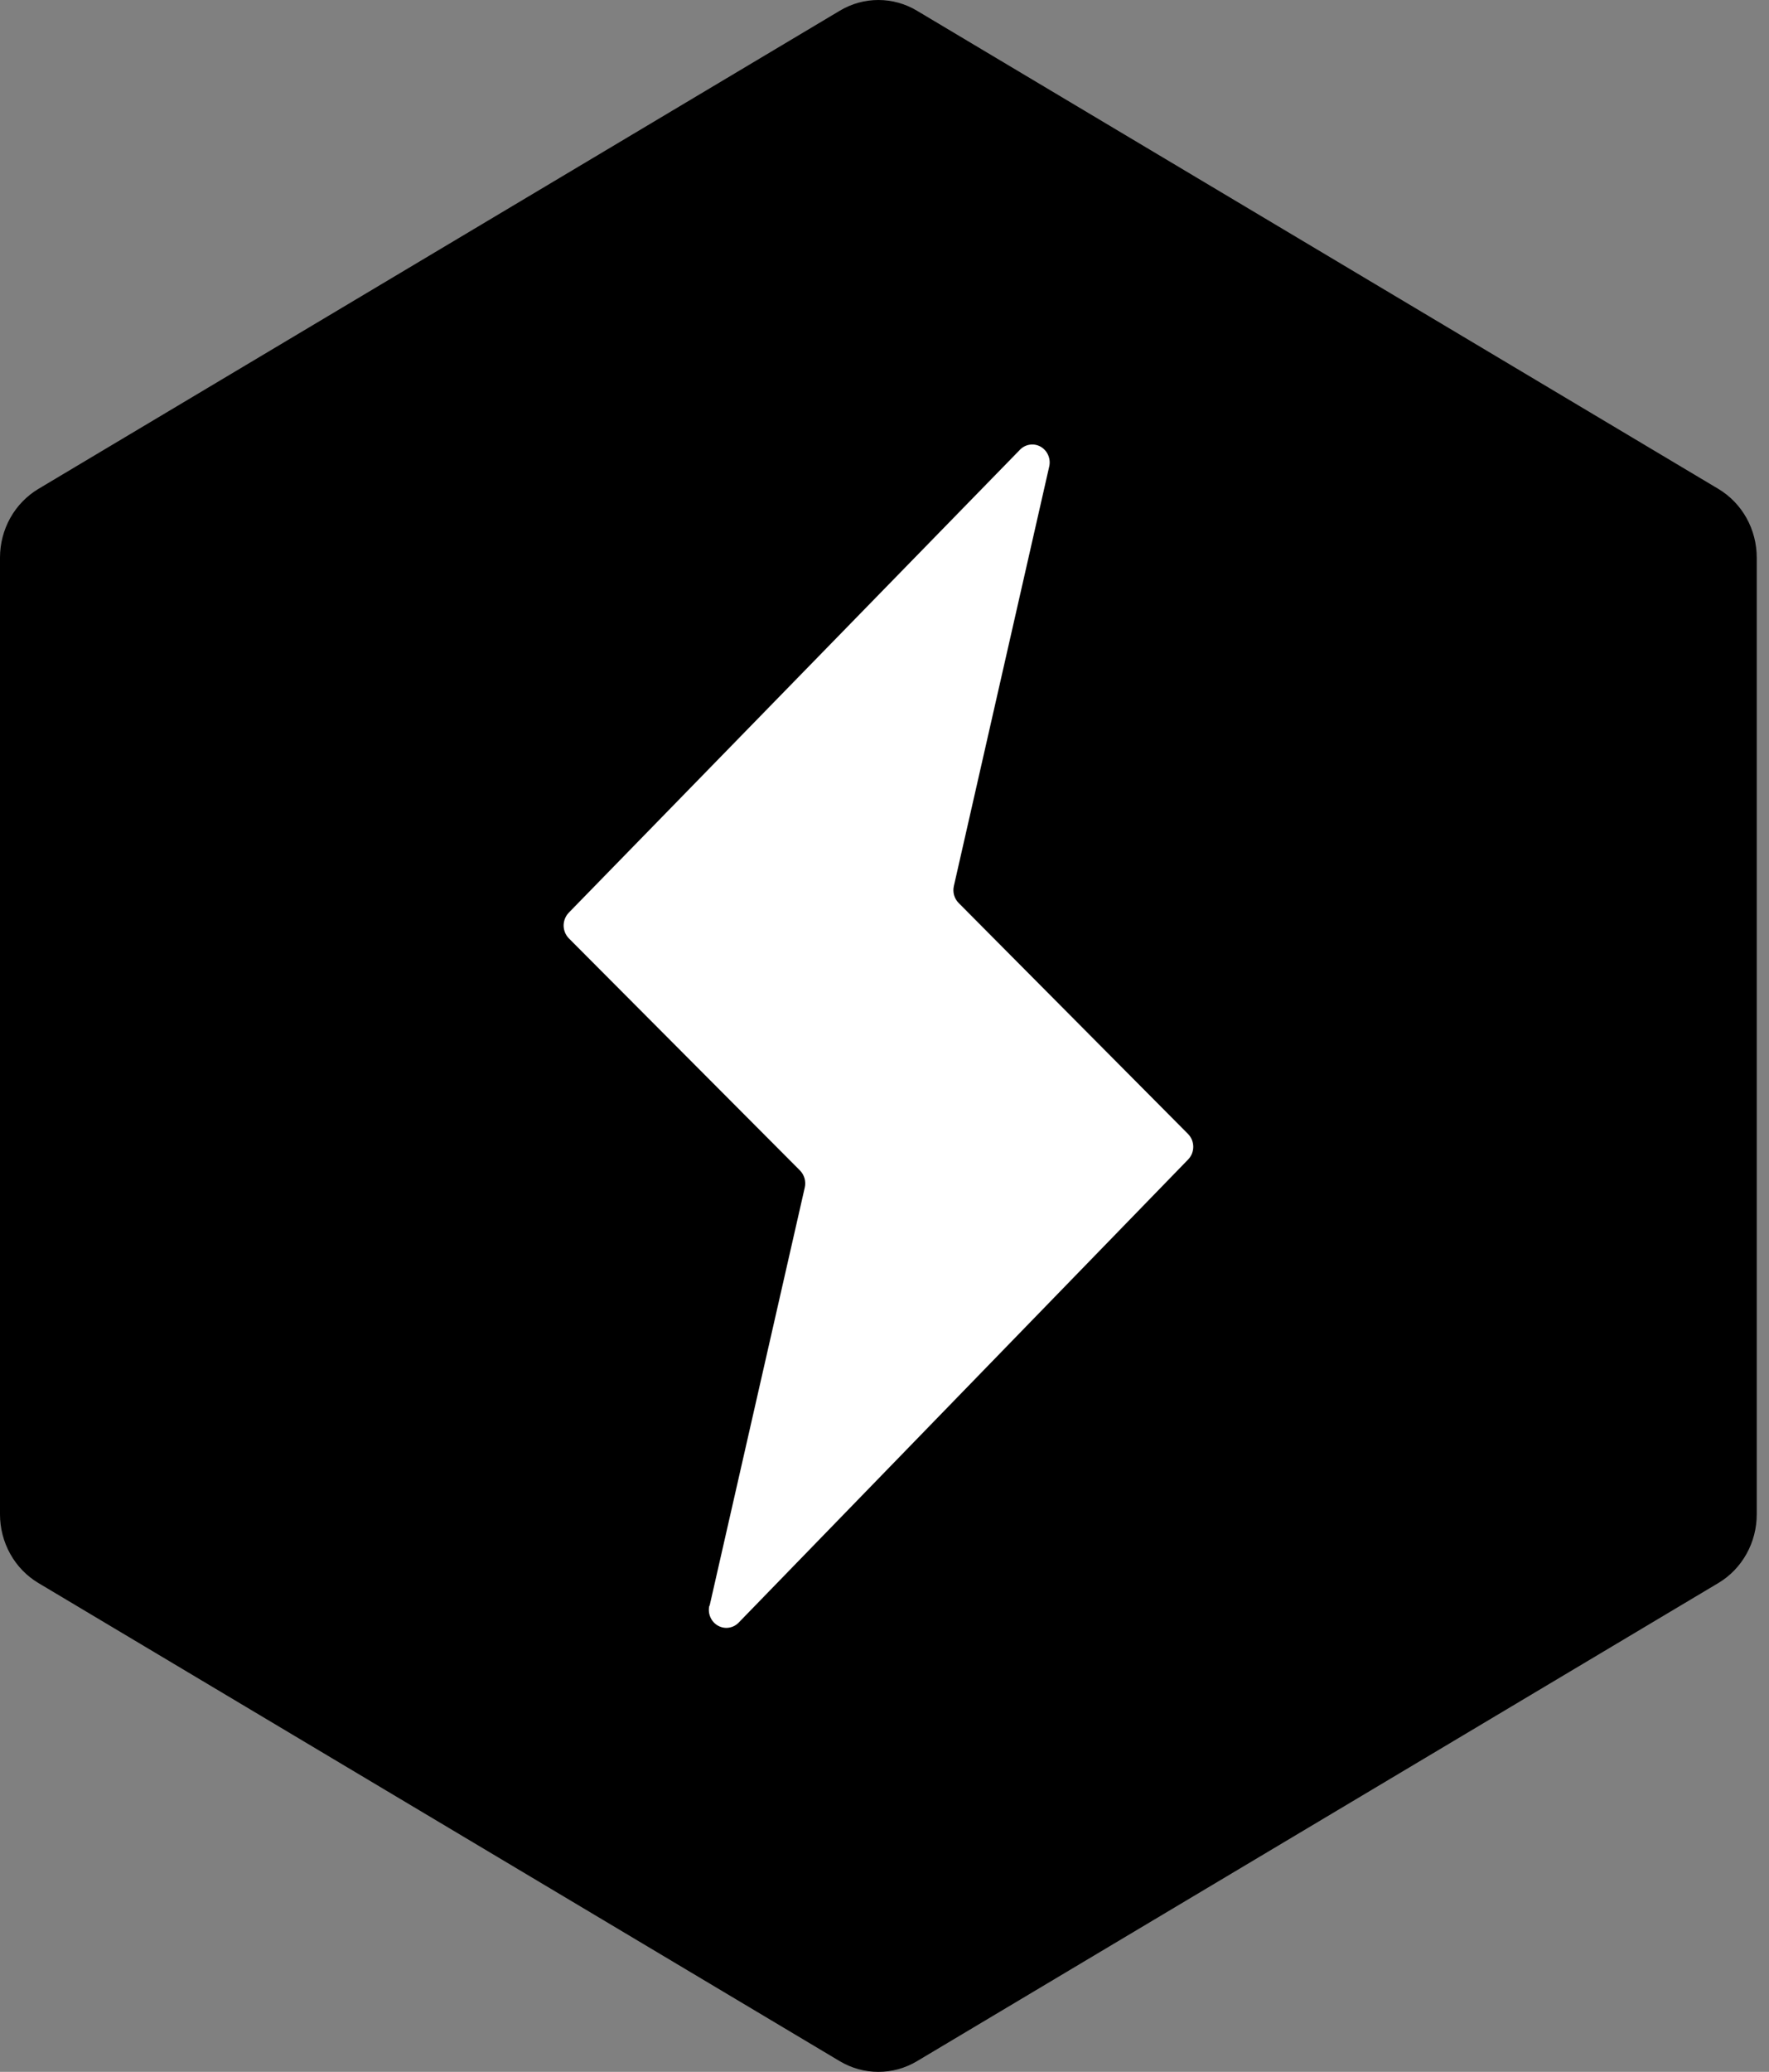
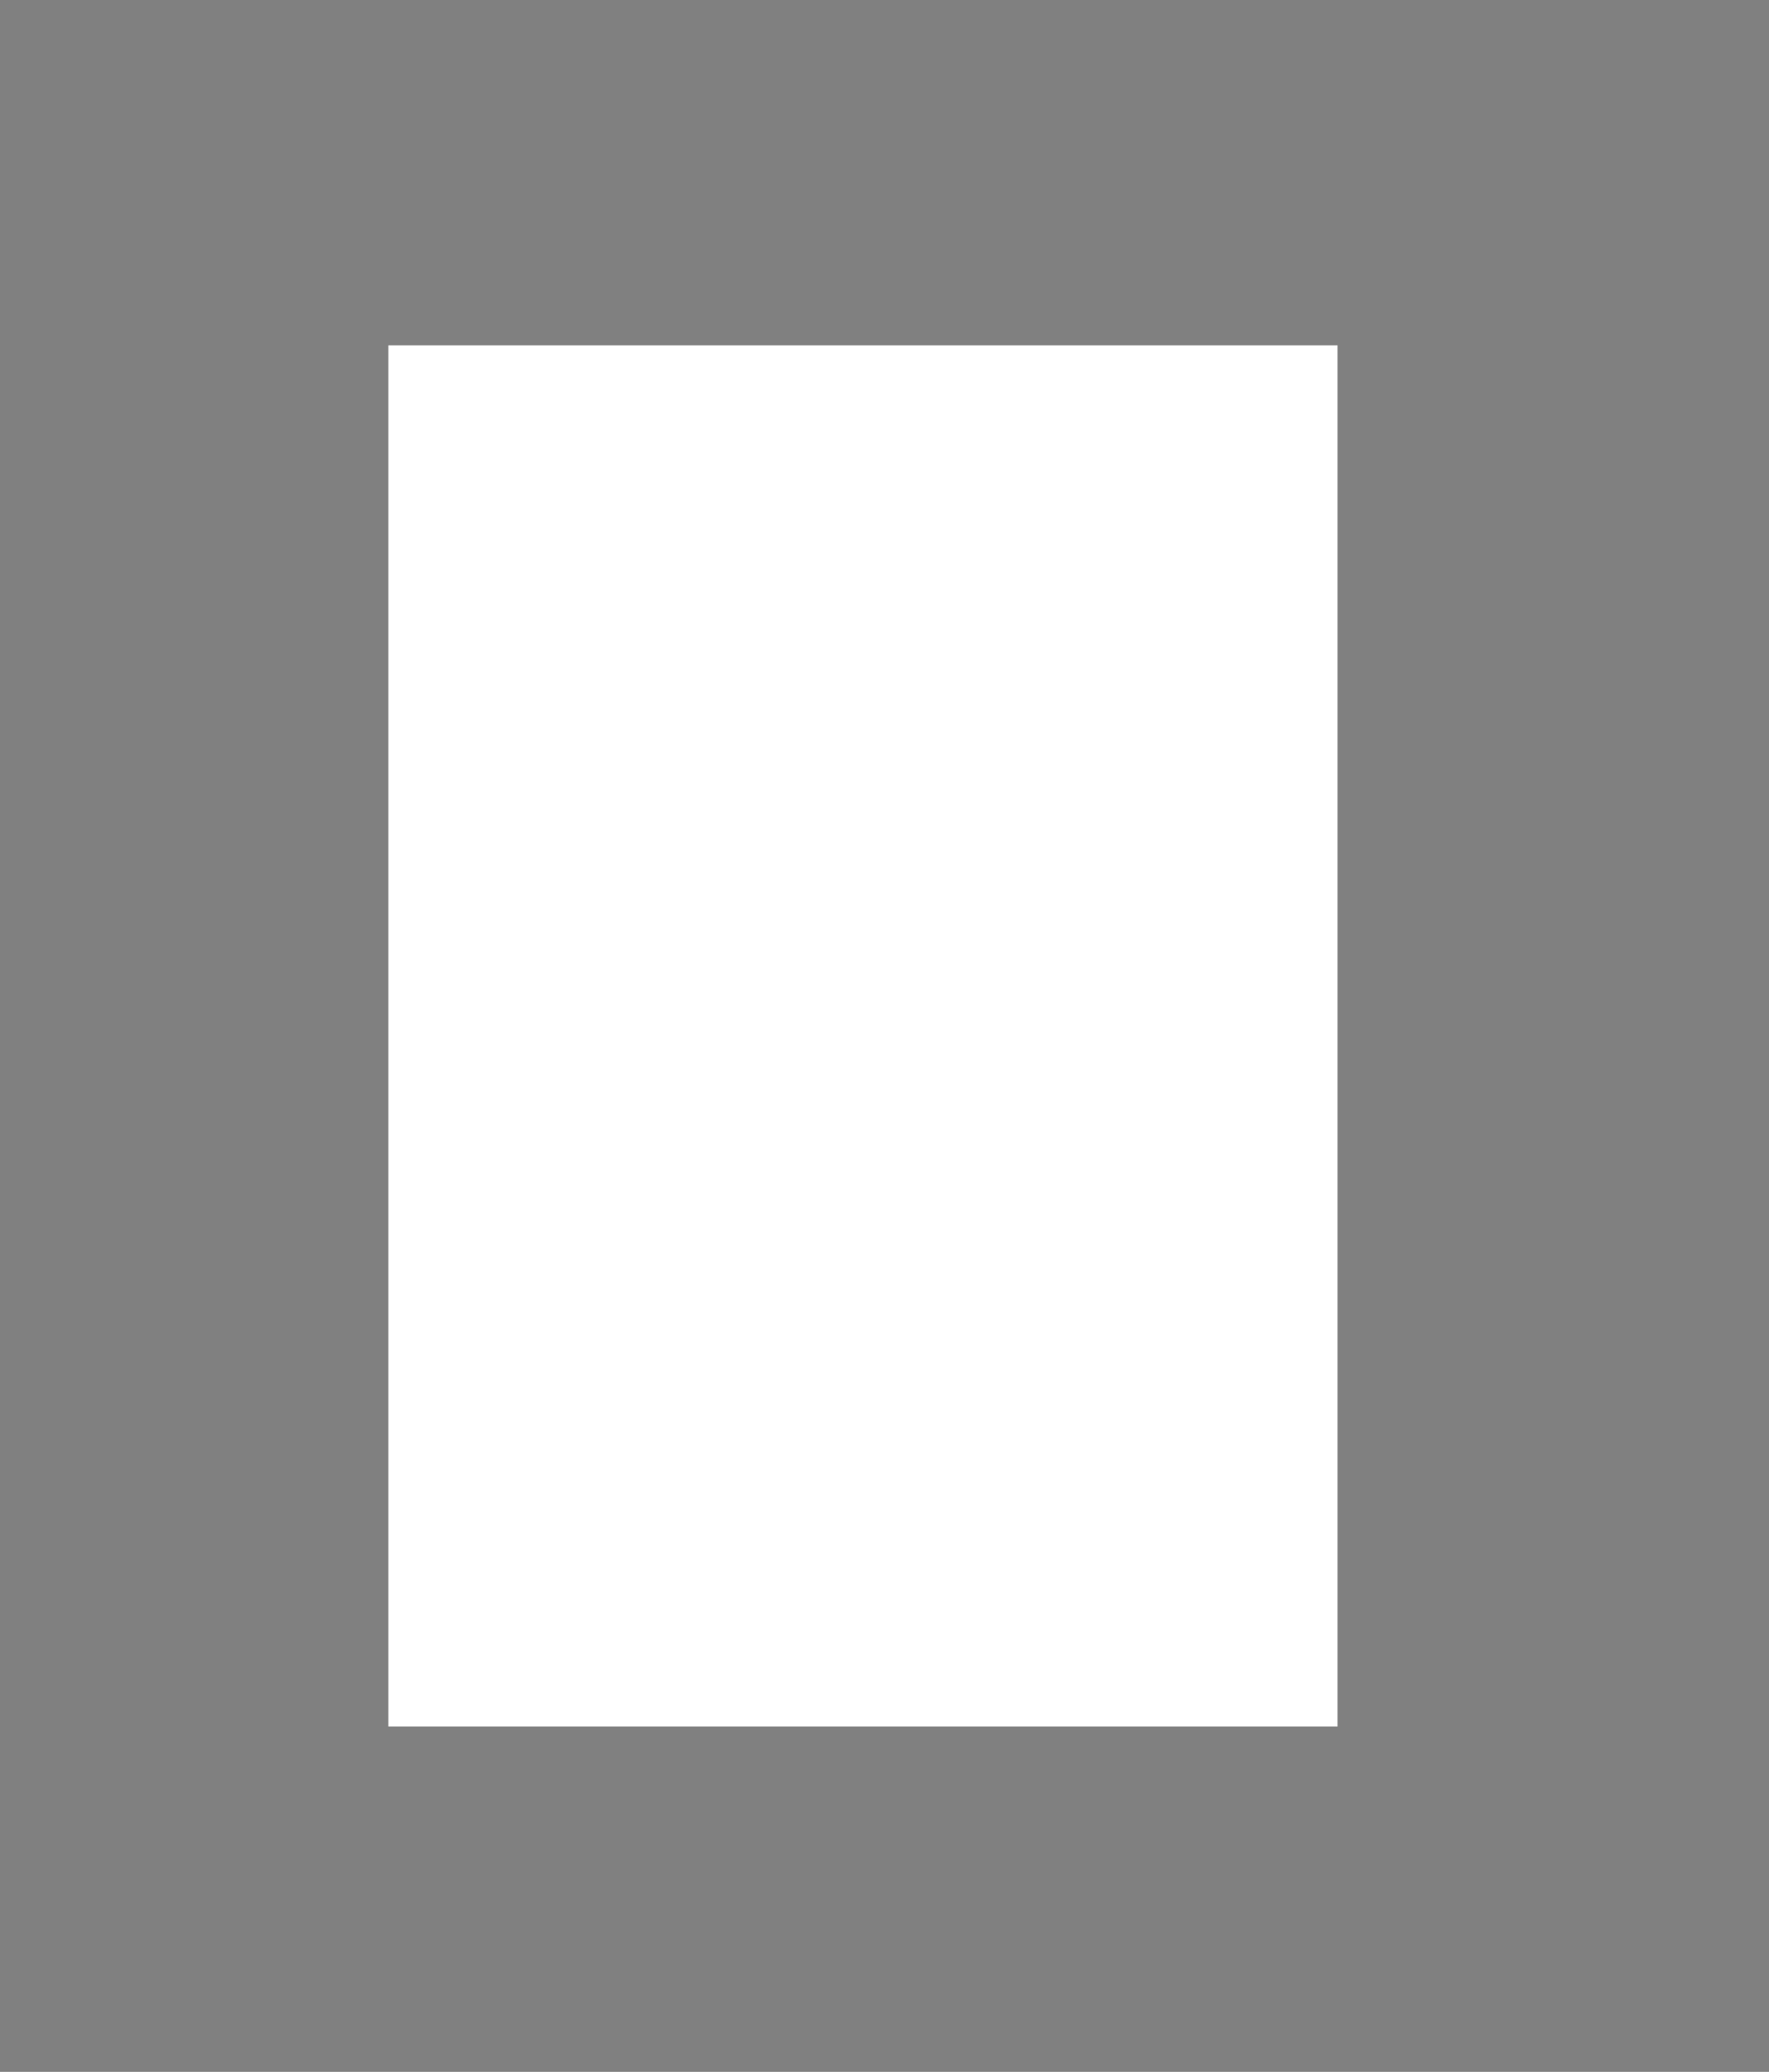
<svg xmlns="http://www.w3.org/2000/svg" width="41" height="48" viewBox="0 0 41 48" fill="none">
  <rect x="0" y="0" width="41" height="48" fill="#808080" stroke="none" />
  <path d="M9 8H31V40H9V8Z" fill="white" style="fill:white;fill-opacity:1;" />
-   <path fill-rule="evenodd" clip-rule="evenodd" d="M0.889 11.327L19.466 0.247C19.737 0.085 20.045 0 20.358 0C20.671 0 20.979 0.085 21.25 0.247L39.827 11.327C40.097 11.489 40.322 11.721 40.478 12C40.634 12.28 40.716 12.596 40.716 12.919V35.083C40.716 35.405 40.634 35.722 40.478 36.001C40.322 36.281 40.097 36.513 39.827 36.674L21.25 47.754C20.979 47.915 20.671 48 20.358 48C20.045 48 19.737 47.915 19.466 47.754L0.889 36.674C0.619 36.513 0.394 36.281 0.238 36.001C0.082 35.722 0 35.405 0 35.083V12.919C0 12.596 0.082 12.28 0.238 12C0.394 11.721 0.619 11.489 0.889 11.327ZM18.652 27.512L16.446 37.203H16.439C16.42 37.291 16.428 37.383 16.464 37.465C16.499 37.548 16.56 37.616 16.636 37.66C16.712 37.704 16.8 37.722 16.886 37.71C16.973 37.699 17.054 37.658 17.116 37.596L27.535 26.865C27.573 26.826 27.604 26.78 27.625 26.729C27.645 26.678 27.656 26.623 27.656 26.568C27.656 26.513 27.645 26.458 27.625 26.407C27.604 26.356 27.573 26.31 27.535 26.271L22.22 20.921C22.169 20.871 22.133 20.808 22.113 20.739C22.093 20.67 22.092 20.596 22.108 20.526L24.317 10.811C24.338 10.723 24.33 10.63 24.294 10.547C24.259 10.463 24.198 10.395 24.121 10.35C24.044 10.306 23.956 10.289 23.869 10.302C23.781 10.314 23.701 10.356 23.639 10.42L13.184 21.143C13.146 21.182 13.116 21.228 13.095 21.28C13.074 21.331 13.063 21.386 13.063 21.441C13.063 21.497 13.074 21.551 13.095 21.603C13.116 21.654 13.146 21.7 13.184 21.739L18.541 27.117C18.591 27.168 18.627 27.231 18.647 27.3C18.666 27.369 18.668 27.442 18.652 27.512Z" fill="url(#paint0_linear_1112_9080)" style="" />
  <defs>
    <linearGradient id="paint0_linear_1112_9080" x1="29.139" y1="14.75" x2="-20.436" y2="59.575" gradientUnits="userSpaceOnUse">
      <stop stop-color="#792EE5" style="stop-color:#792EE5;stop-color:color(display-p3 0.474 0.18 0.898);stop-opacity:1;" />
      <stop offset="1" stop-color="#428FF4" style="stop-color:#428FF4;stop-color:color(display-p3 0.259 0.561 0.957);stop-opacity:1;" />
      <stop offset="1" stop-color="#428FF4" style="stop-color:#428FF4;stop-color:color(display-p3 0.259 0.561 0.957);stop-opacity:1;" />
      <stop offset="1" stop-color="#3EABB3" style="stop-color:#3EABB3;stop-color:color(display-p3 0.243 0.671 0.702);stop-opacity:1;" />
    </linearGradient>
  </defs>
</svg>